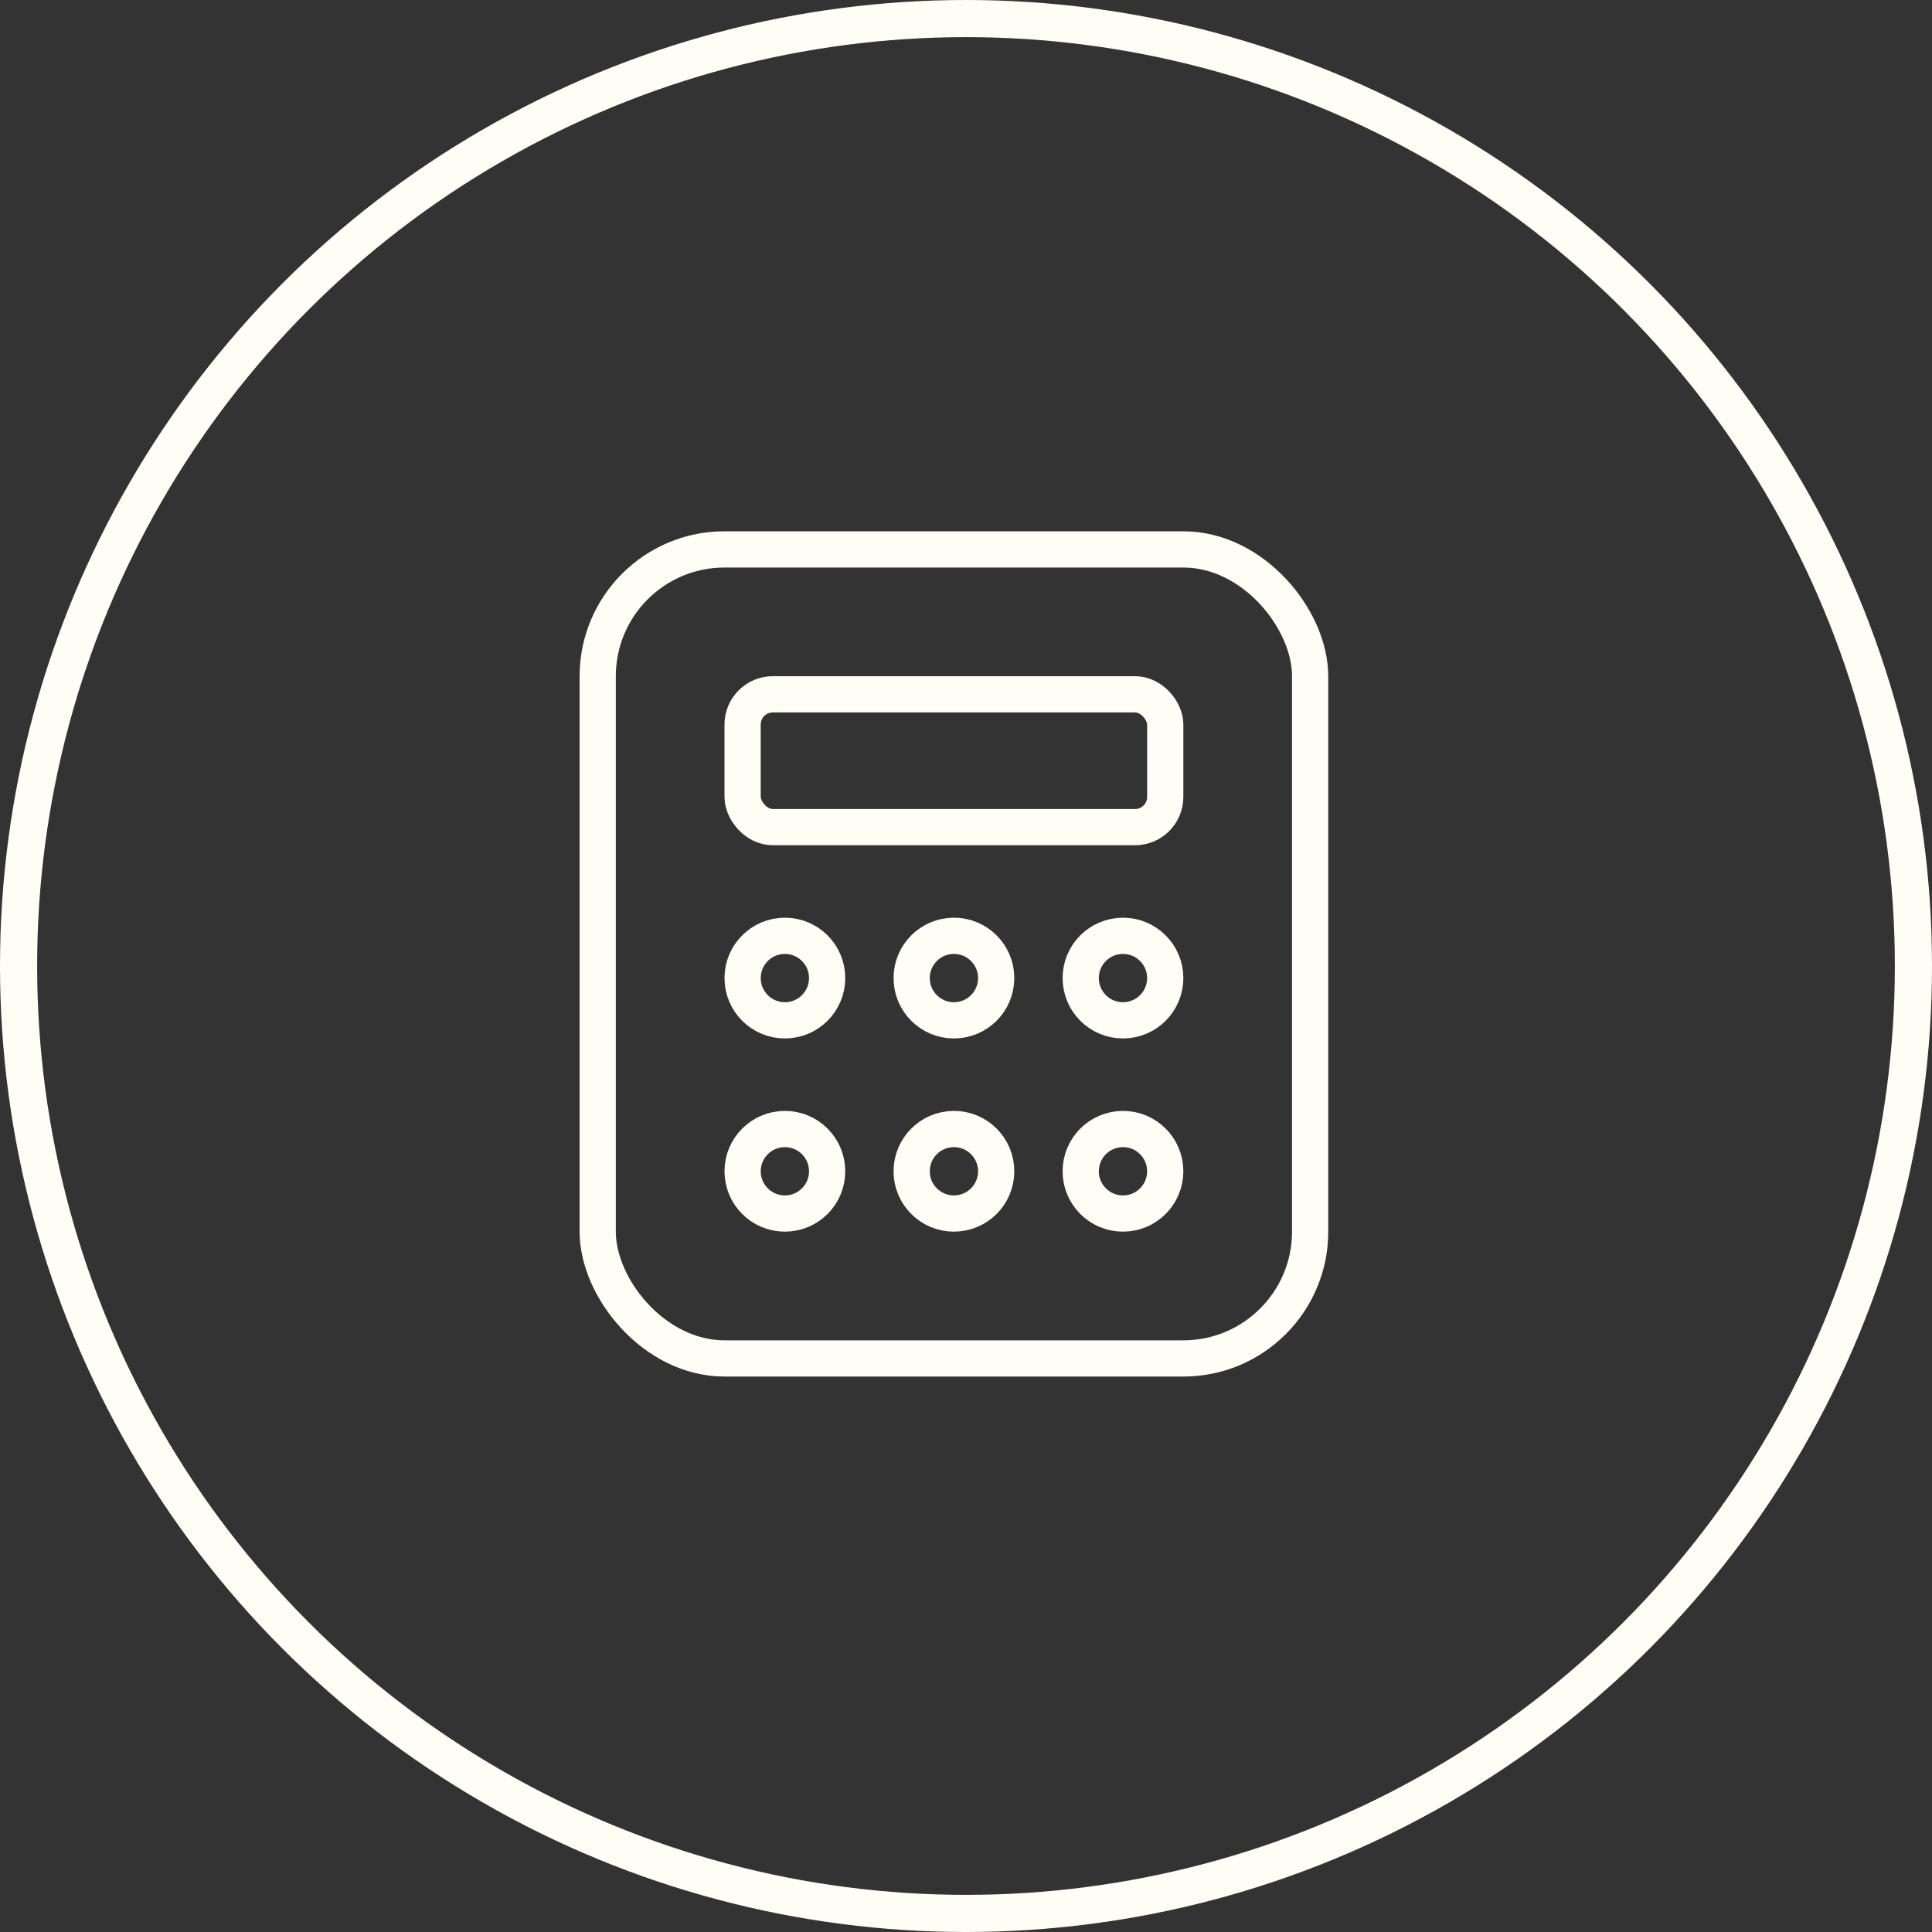
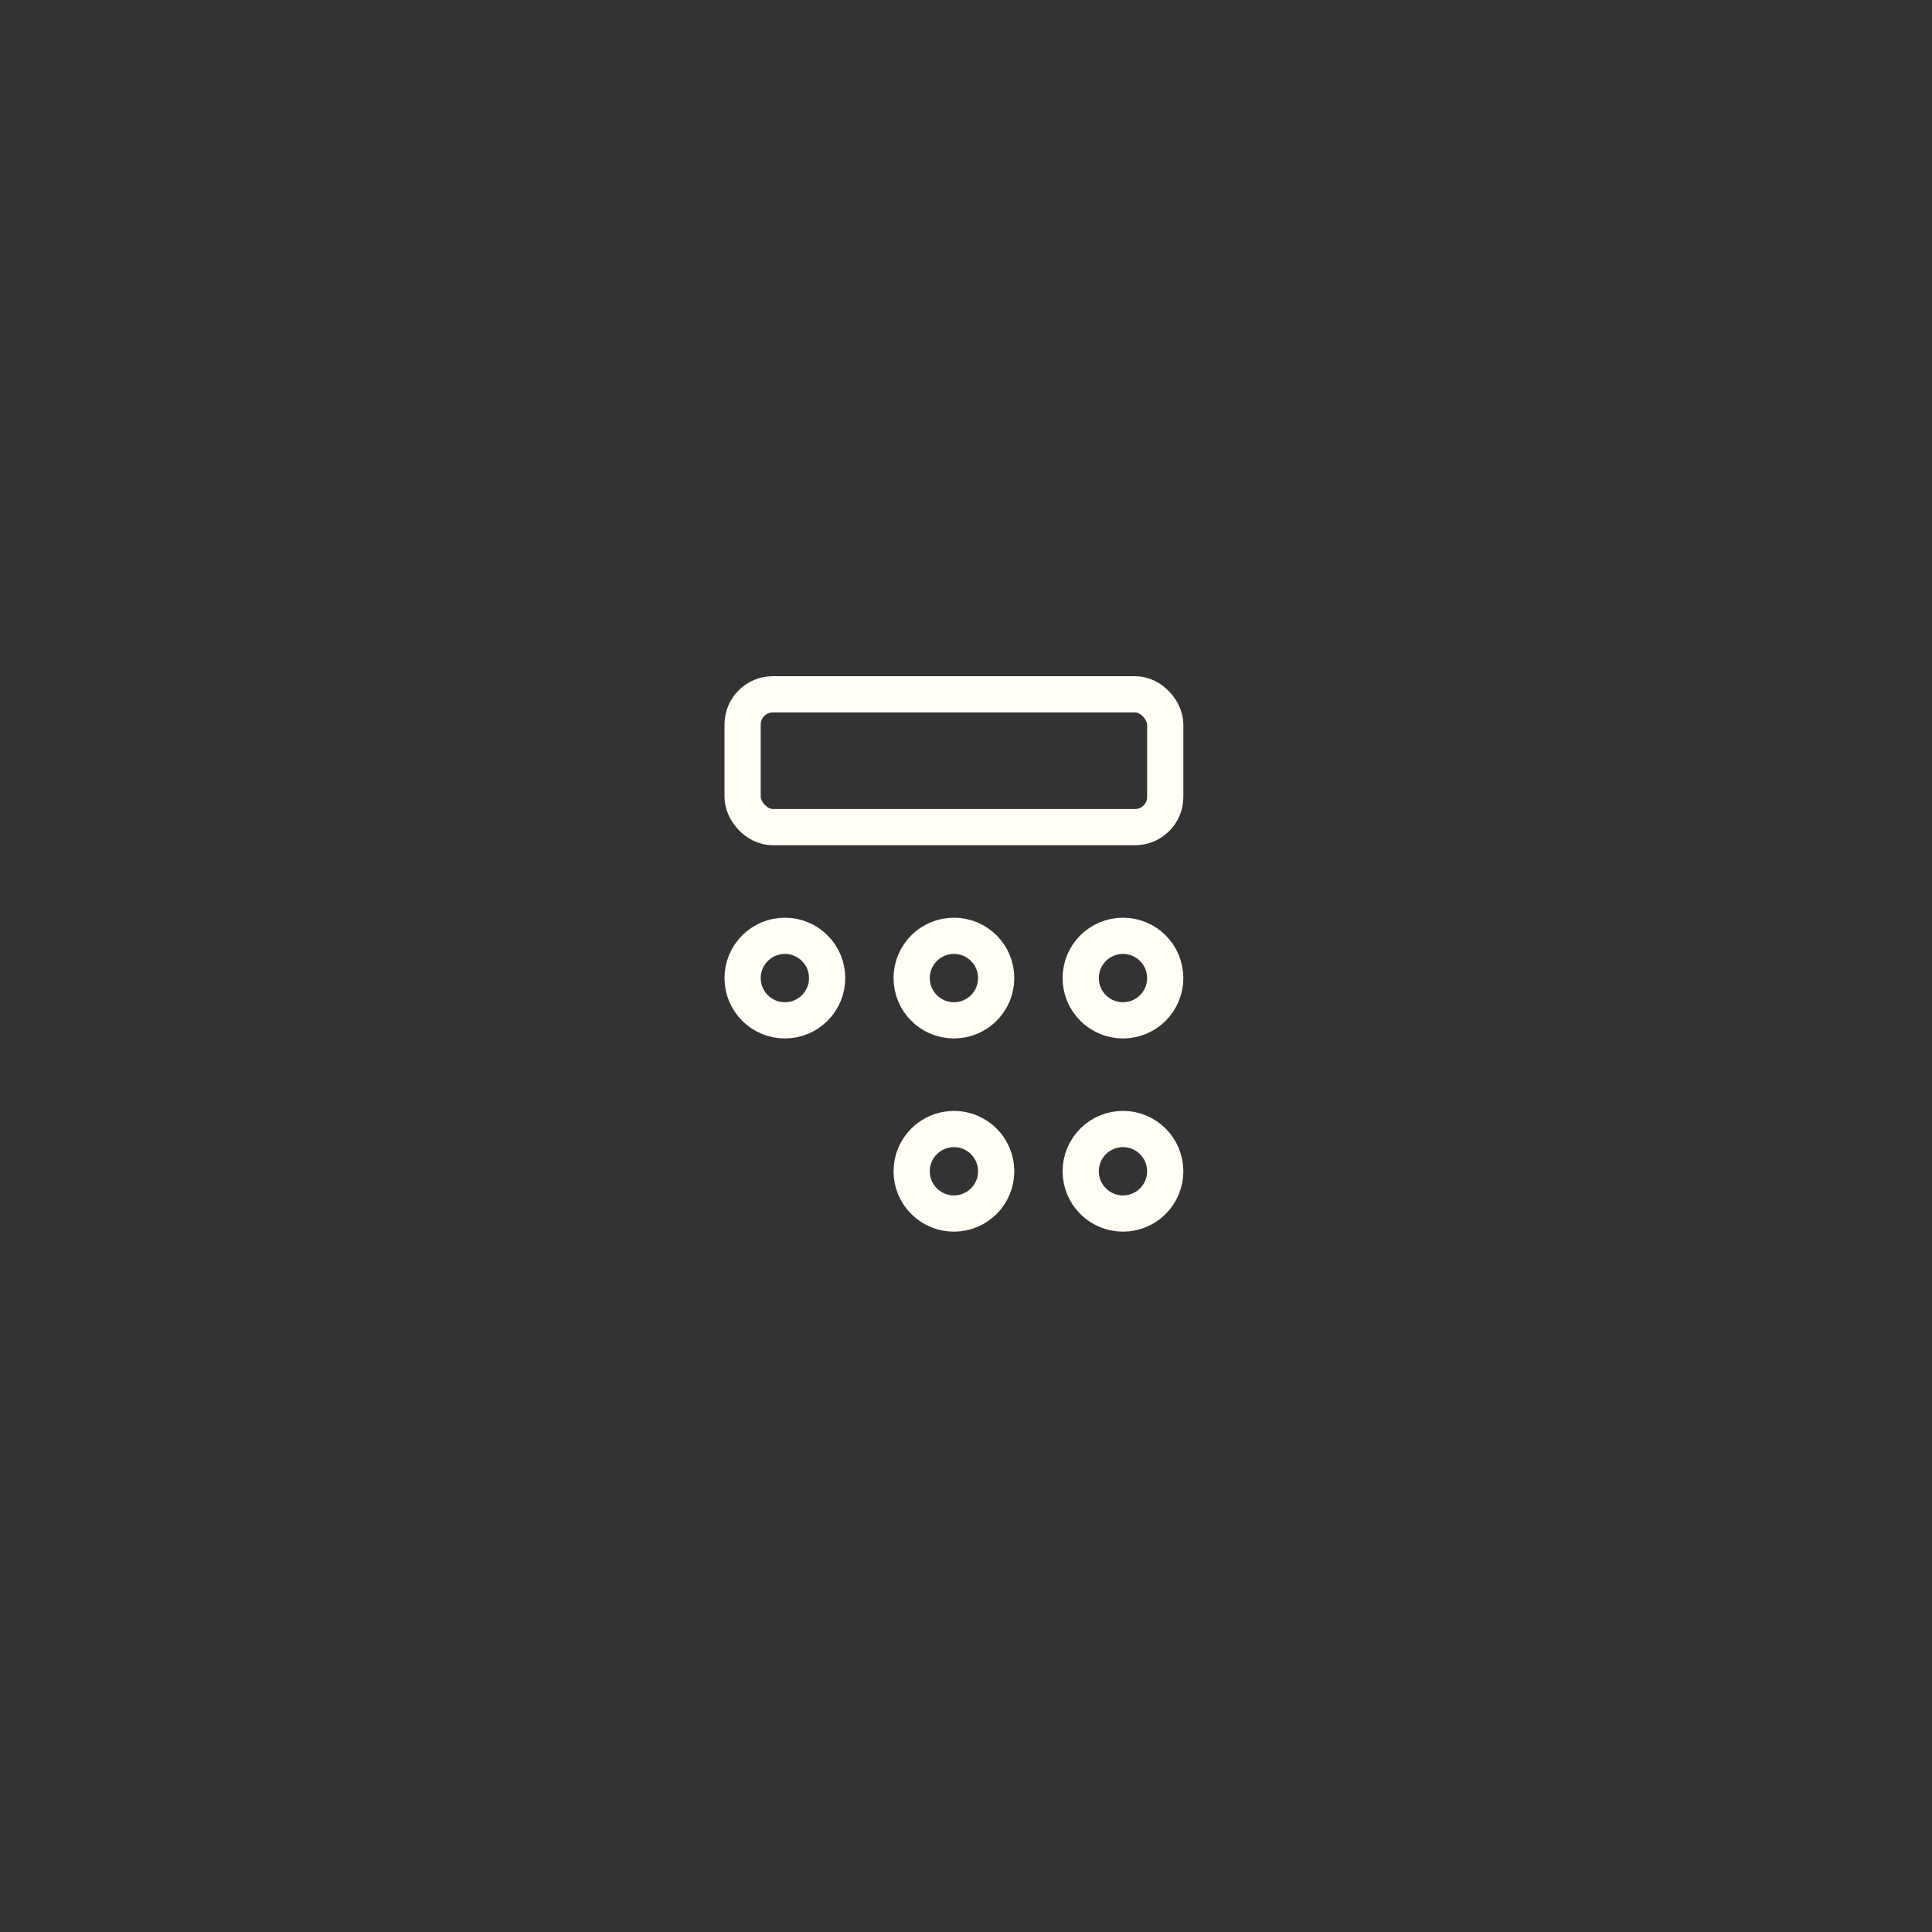
<svg xmlns="http://www.w3.org/2000/svg" width="80" height="80" viewBox="0 0 80 80" fill="none">
  <rect x="0" y="0" width="80" height="80" fill="#333333" stroke="none" />
-   <circle cx="40" cy="40" r="39.231" stroke="#FFFDF4" stroke-width="1.538" />
-   <rect x="24.75" y="22.75" width="29.5" height="33.5" rx="5.25" stroke="#FFFDF4" stroke-width="1.5" />
  <rect x="30.75" y="28.75" width="17.5" height="5.5" rx="1.25" stroke="#FFFDF4" stroke-width="1.5" />
  <circle cx="32.5" cy="40.5" r="1.75" stroke="#FFFDF4" stroke-width="1.5" />
-   <circle cx="32.5" cy="48.5" r="1.75" stroke="#FFFDF4" stroke-width="1.5" />
  <circle cx="39.5" cy="40.5" r="1.75" stroke="#FFFDF4" stroke-width="1.5" />
  <circle cx="39.5" cy="48.5" r="1.75" stroke="#FFFDF4" stroke-width="1.5" />
  <circle cx="46.5" cy="40.5" r="1.75" stroke="#FFFDF4" stroke-width="1.5" />
  <circle cx="46.5" cy="48.5" r="1.75" stroke="#FFFDF4" stroke-width="1.5" />
</svg>